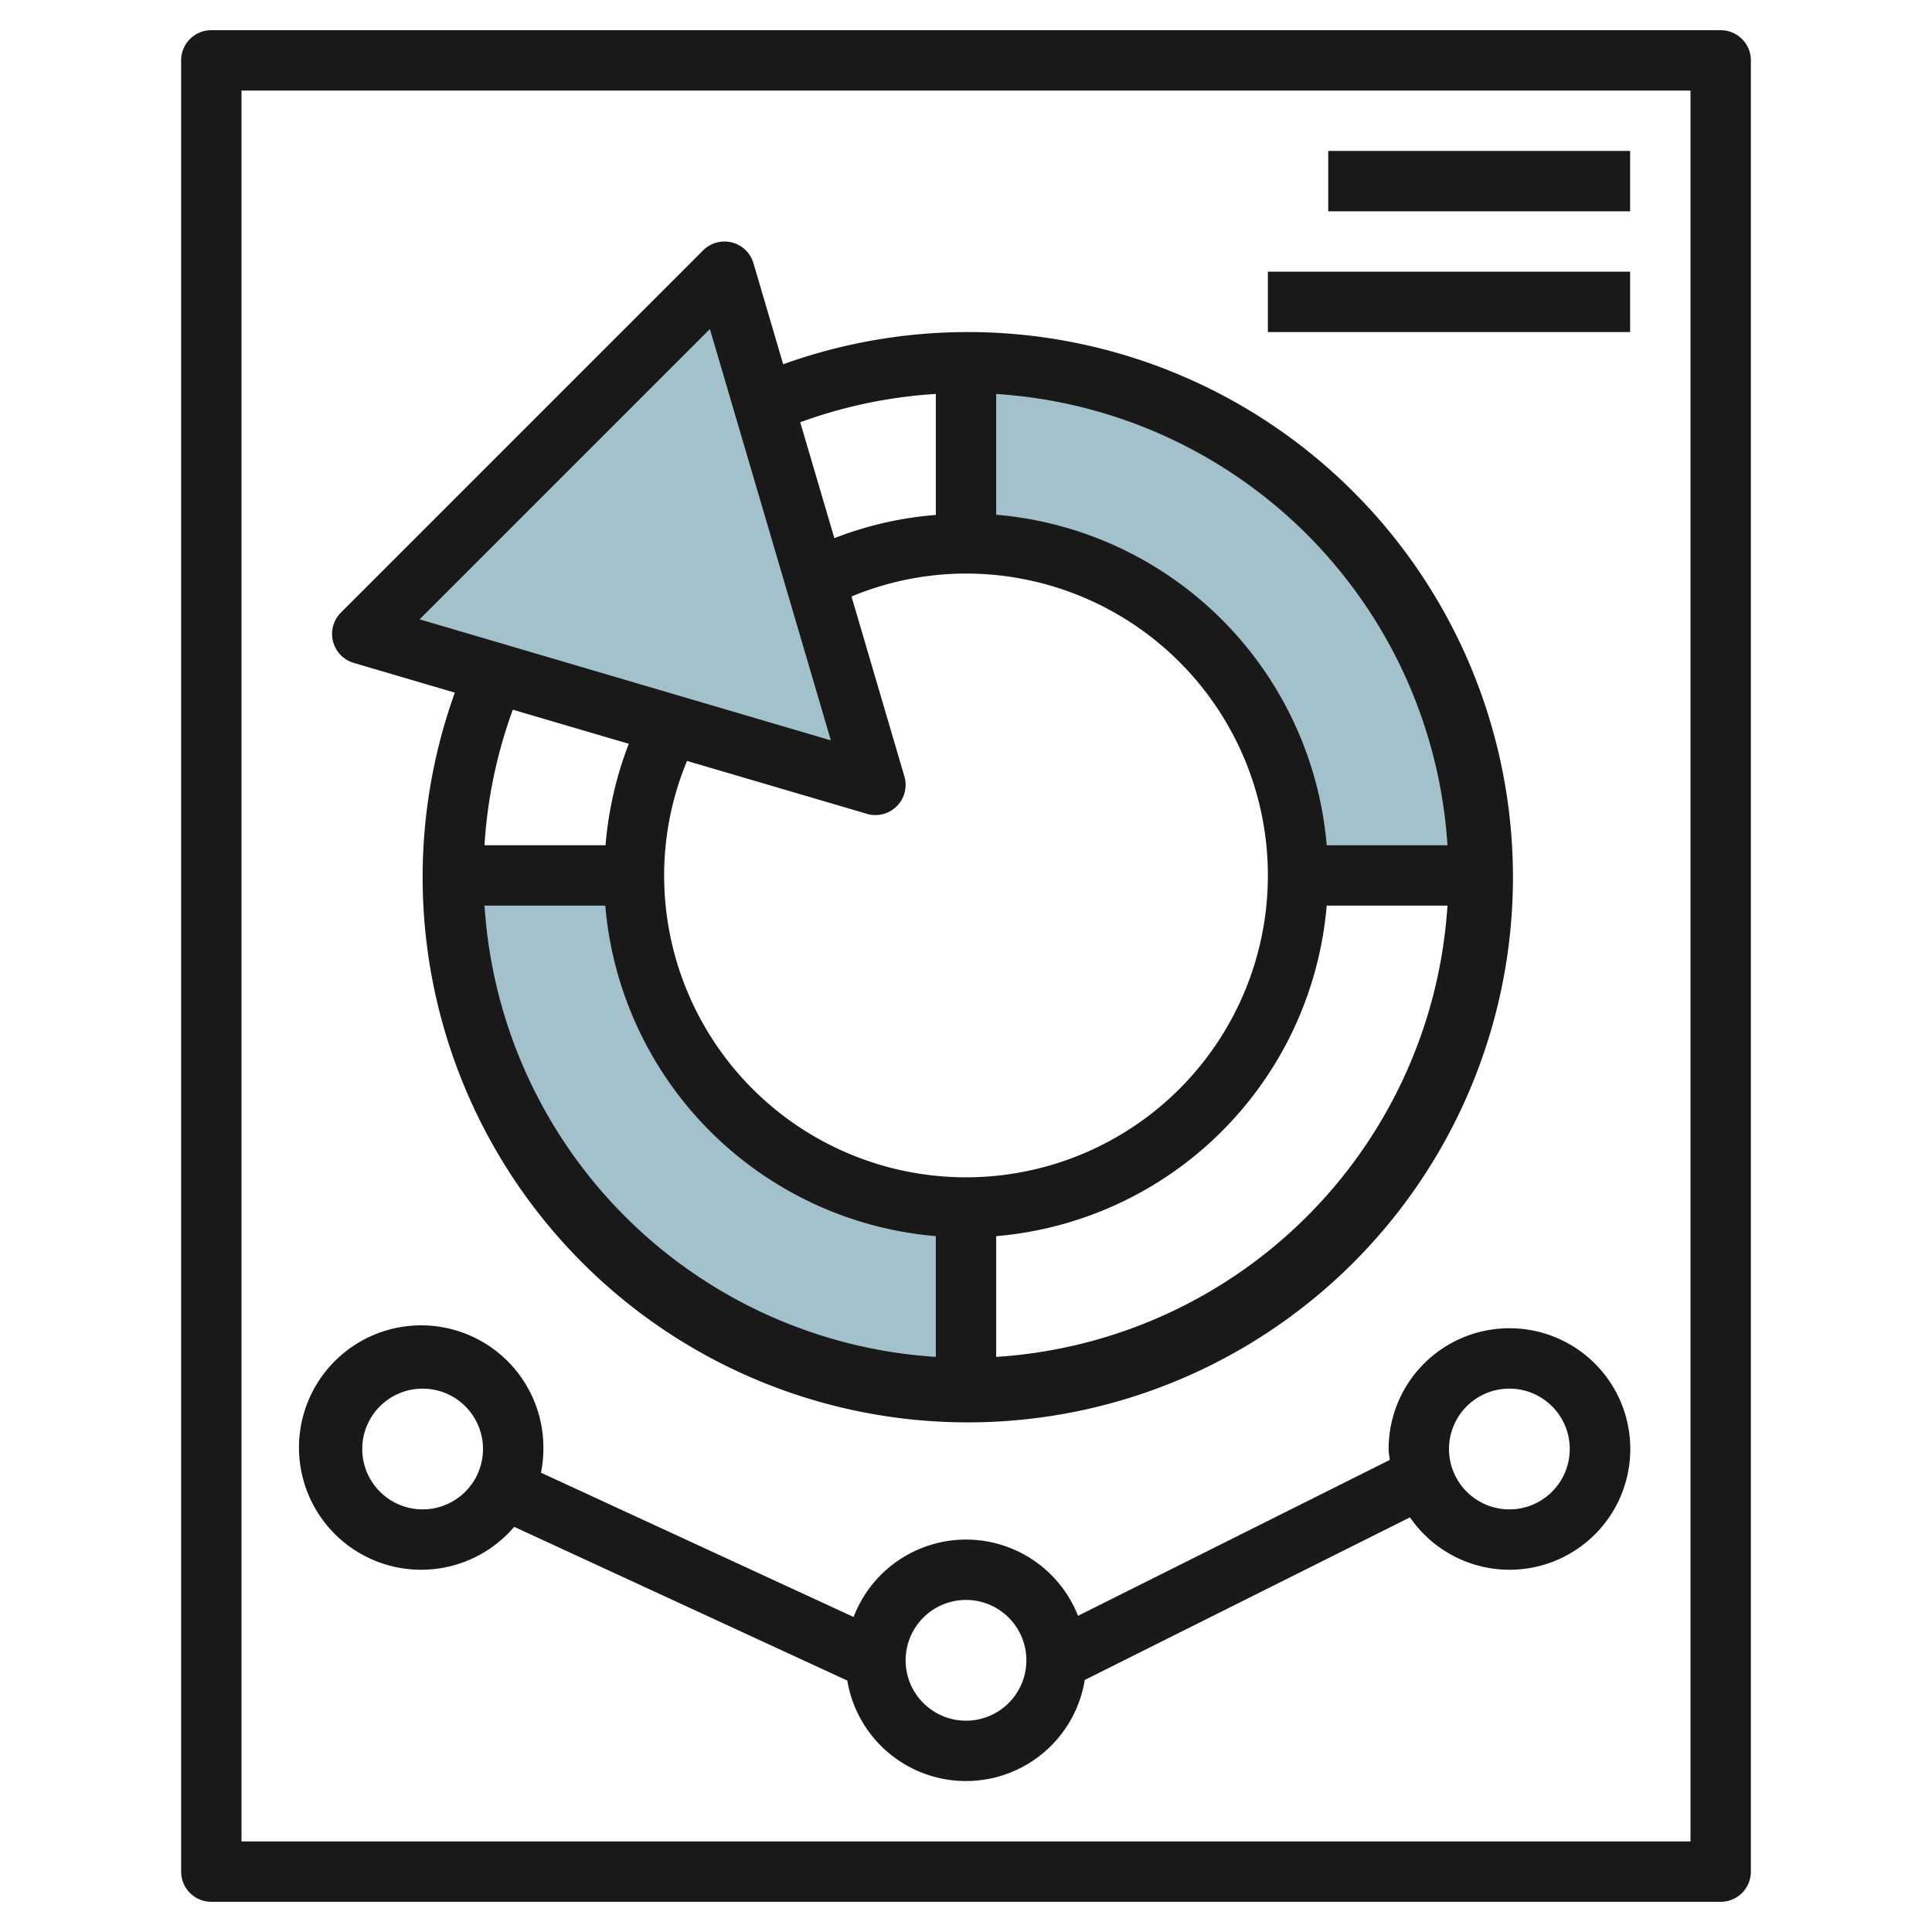
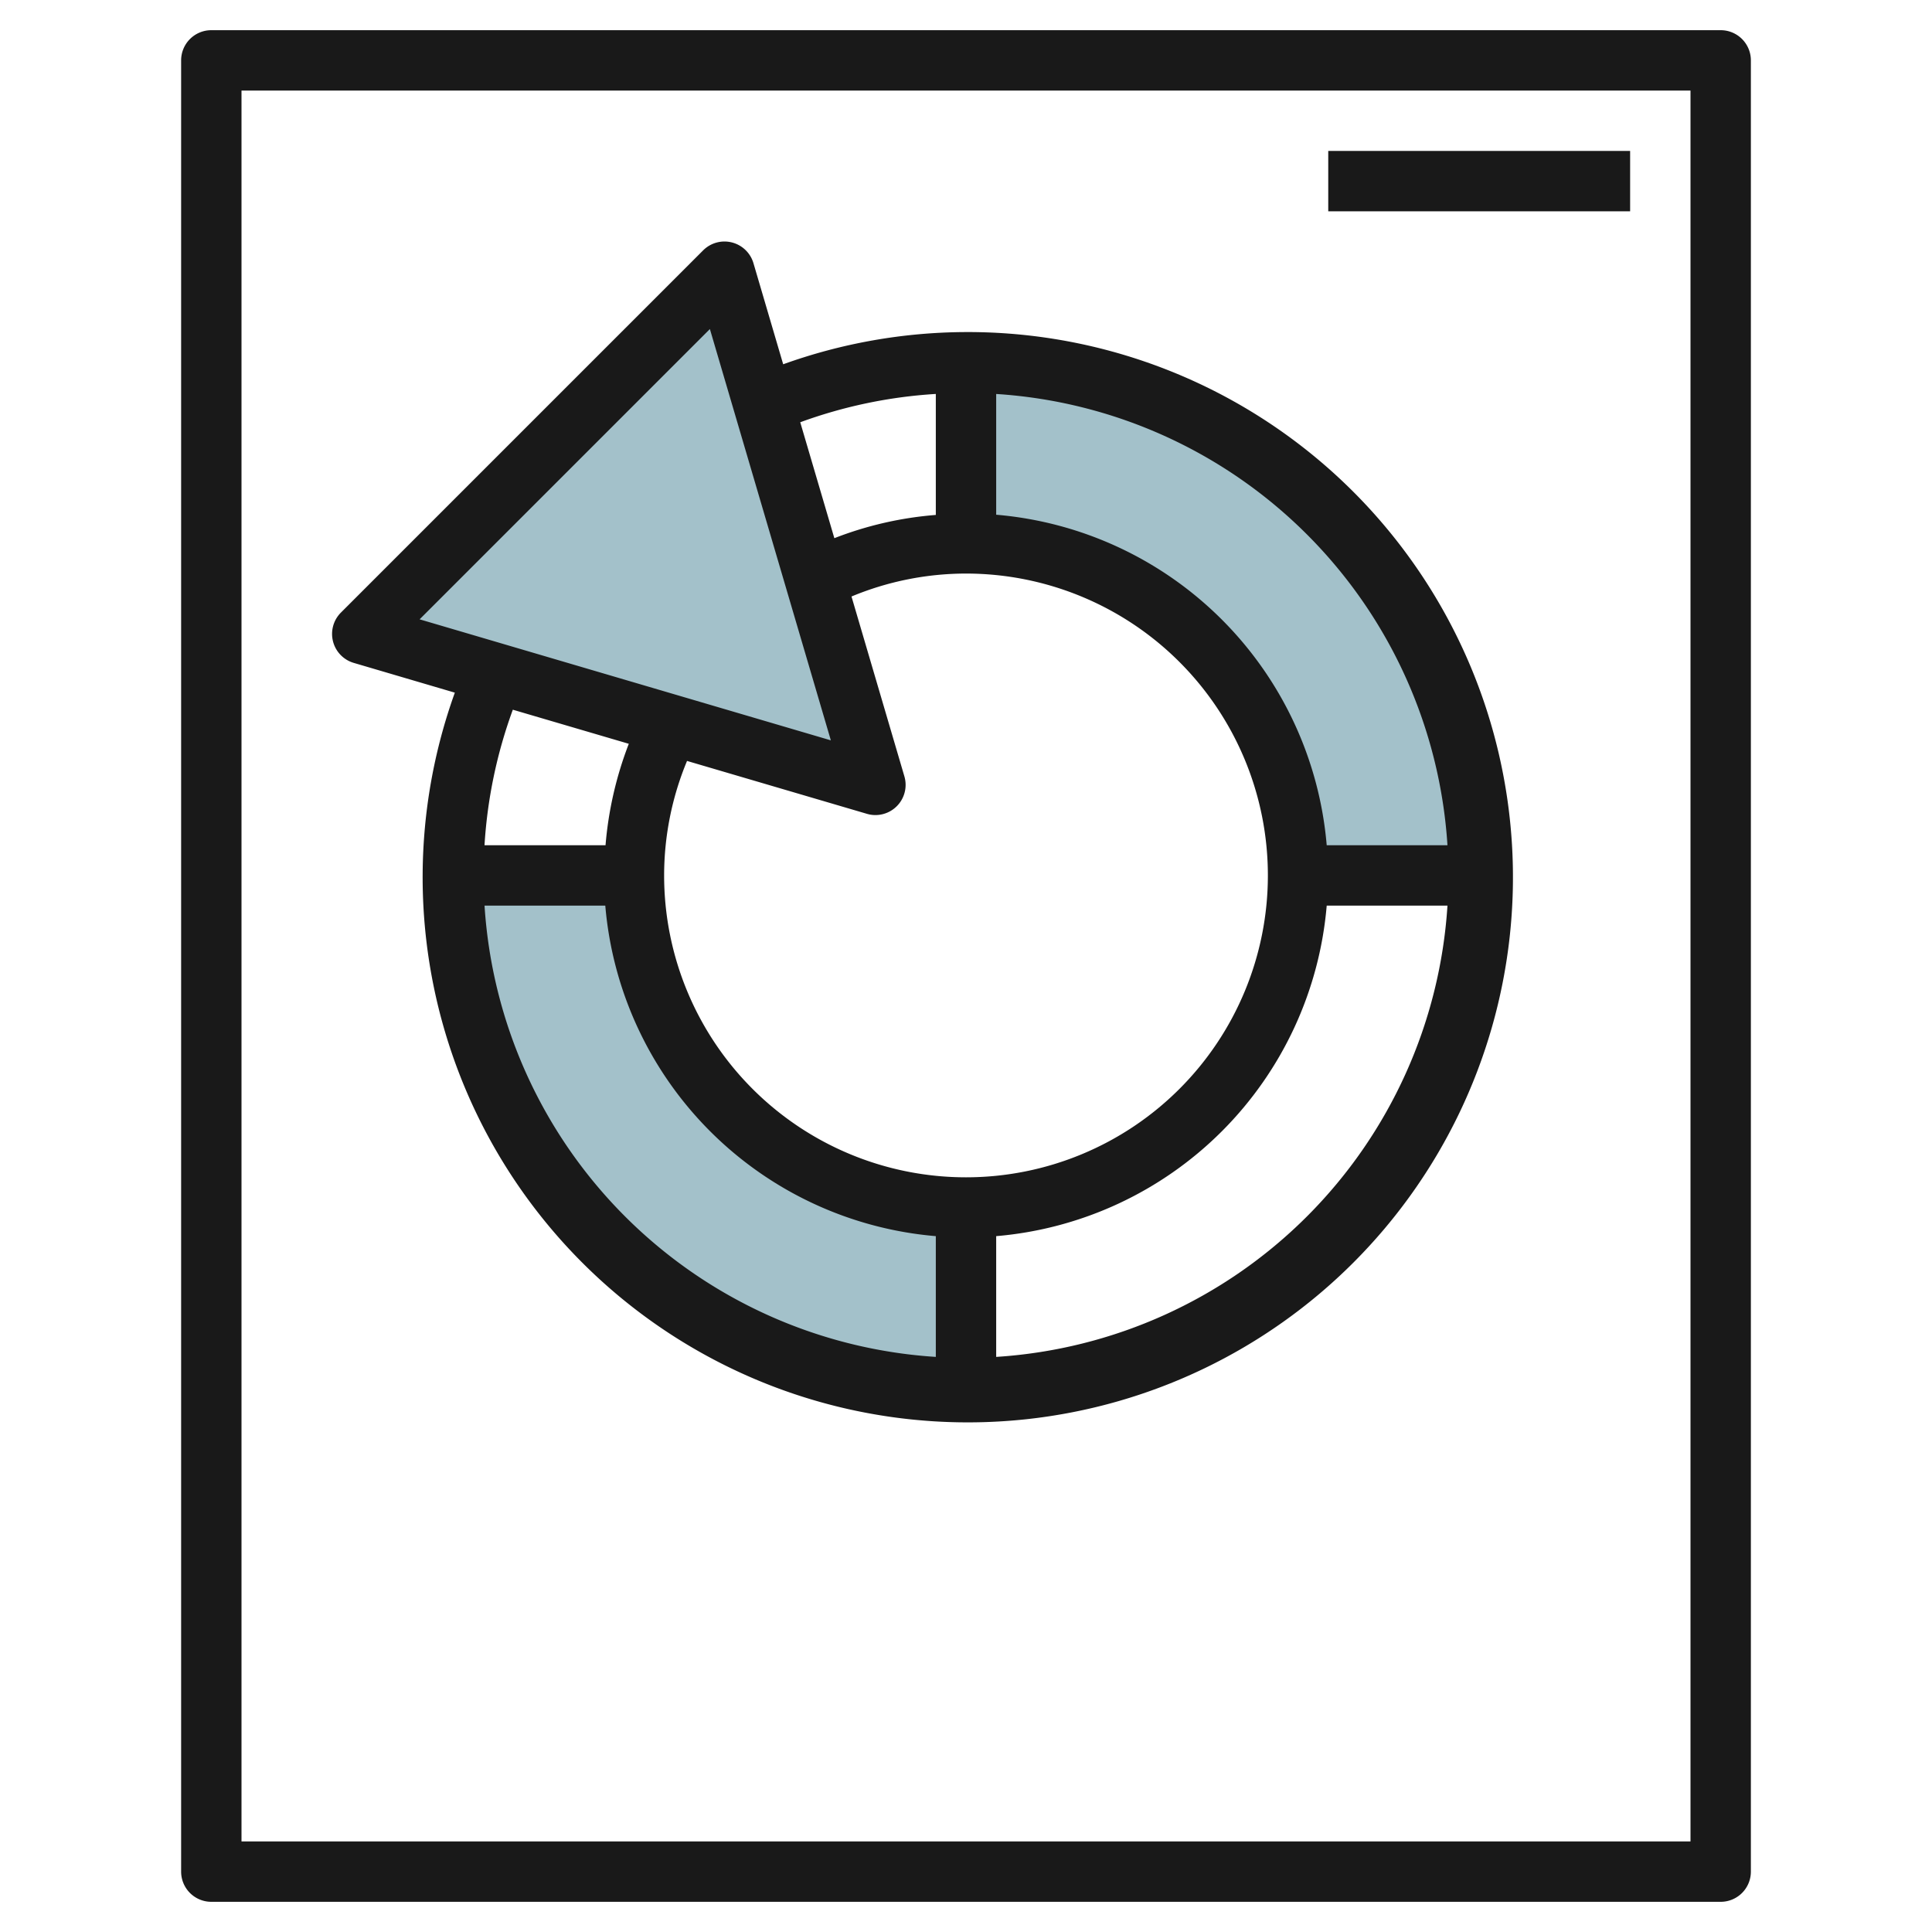
<svg xmlns="http://www.w3.org/2000/svg" id="Layer_3" height="512" viewBox="0 0 64 64" width="512" data-name="Layer 3">
  <path d="m49 29h-6a11 11 0 0 0 -11-11v-6a17 17 0 0 1 17 17z" fill="#a3c1ca" />
  <path d="m15 29h6a11 11 0 0 0 11 11v6a17 17 0 0 1 -17-17z" fill="#a3c1ca" />
  <path d="m29 26-5-17-12 12z" fill="#a3c1ca" />
  <g fill="#191919">
    <path d="m57 63a1 1 0 0 0 1-1v-60a1 1 0 0 0 -1-1h-50a1 1 0 0 0 -1 1v60a1 1 0 0 0 1 1zm-49-60h48v58h-48z" />
-     <path d="m50 44a4 4 0 0 0 -4 4c0 .124.026.242.037.363l-10.326 5.163a3.987 3.987 0 0 0 -7.434.039l-10.356-4.78a4.058 4.058 0 0 0 .079-.785 4.048 4.048 0 1 0 -.967 2.578l11.035 5.093a3.986 3.986 0 0 0 7.866-.02l10.774-5.387a4 4 0 1 0 3.292-6.264zm-36 6a2 2 0 1 1 2-2 2 2 0 0 1 -2 2zm18 7a2 2 0 1 1 2-2 2 2 0 0 1 -2 2zm18-7a2 2 0 1 1 2-2 2 2 0 0 1 -2 2z" />
    <path d="m44 5h10v2h-10z" />
-     <path d="m42 9h12v2h-12z" />
+     <path d="m42 9h12h-12z" />
    <path d="m11.718 21.959 3.349.986a18.059 18.059 0 1 0 10.877-10.878l-.985-3.349a1 1 0 0 0 -1.666-.425l-12 12a1 1 0 0 0 .425 1.666zm9.112 2.68a12.053 12.053 0 0 0 -.771 3.361h-4.009a15.841 15.841 0 0 1 .938-4.49zm9.129 1.079-1.752-5.958a9.885 9.885 0 0 1 3.793-.76 10 10 0 1 1 -10 10 9.888 9.888 0 0 1 .759-3.793l5.959 1.752a.972.972 0 0 0 .282.041 1 1 0 0 0 .959-1.282zm-13.908 4.282h4a12.006 12.006 0 0 0 10.949 10.949v4a16 16 0 0 1 -14.949-14.949zm16.949 14.949v-4a12.006 12.006 0 0 0 10.949-10.949h4a16 16 0 0 1 -14.949 14.949zm14.949-16.949h-4a12.006 12.006 0 0 0 -10.949-10.949v-4a16 16 0 0 1 14.949 14.949zm-16.949-14.95v4.008a11.806 11.806 0 0 0 -3.361.77l-1.13-3.84a15.841 15.841 0 0 1 4.491-.938zm-7.484-2.15 4.007 13.625-13.623-4.009z" />
  </g>
</svg>